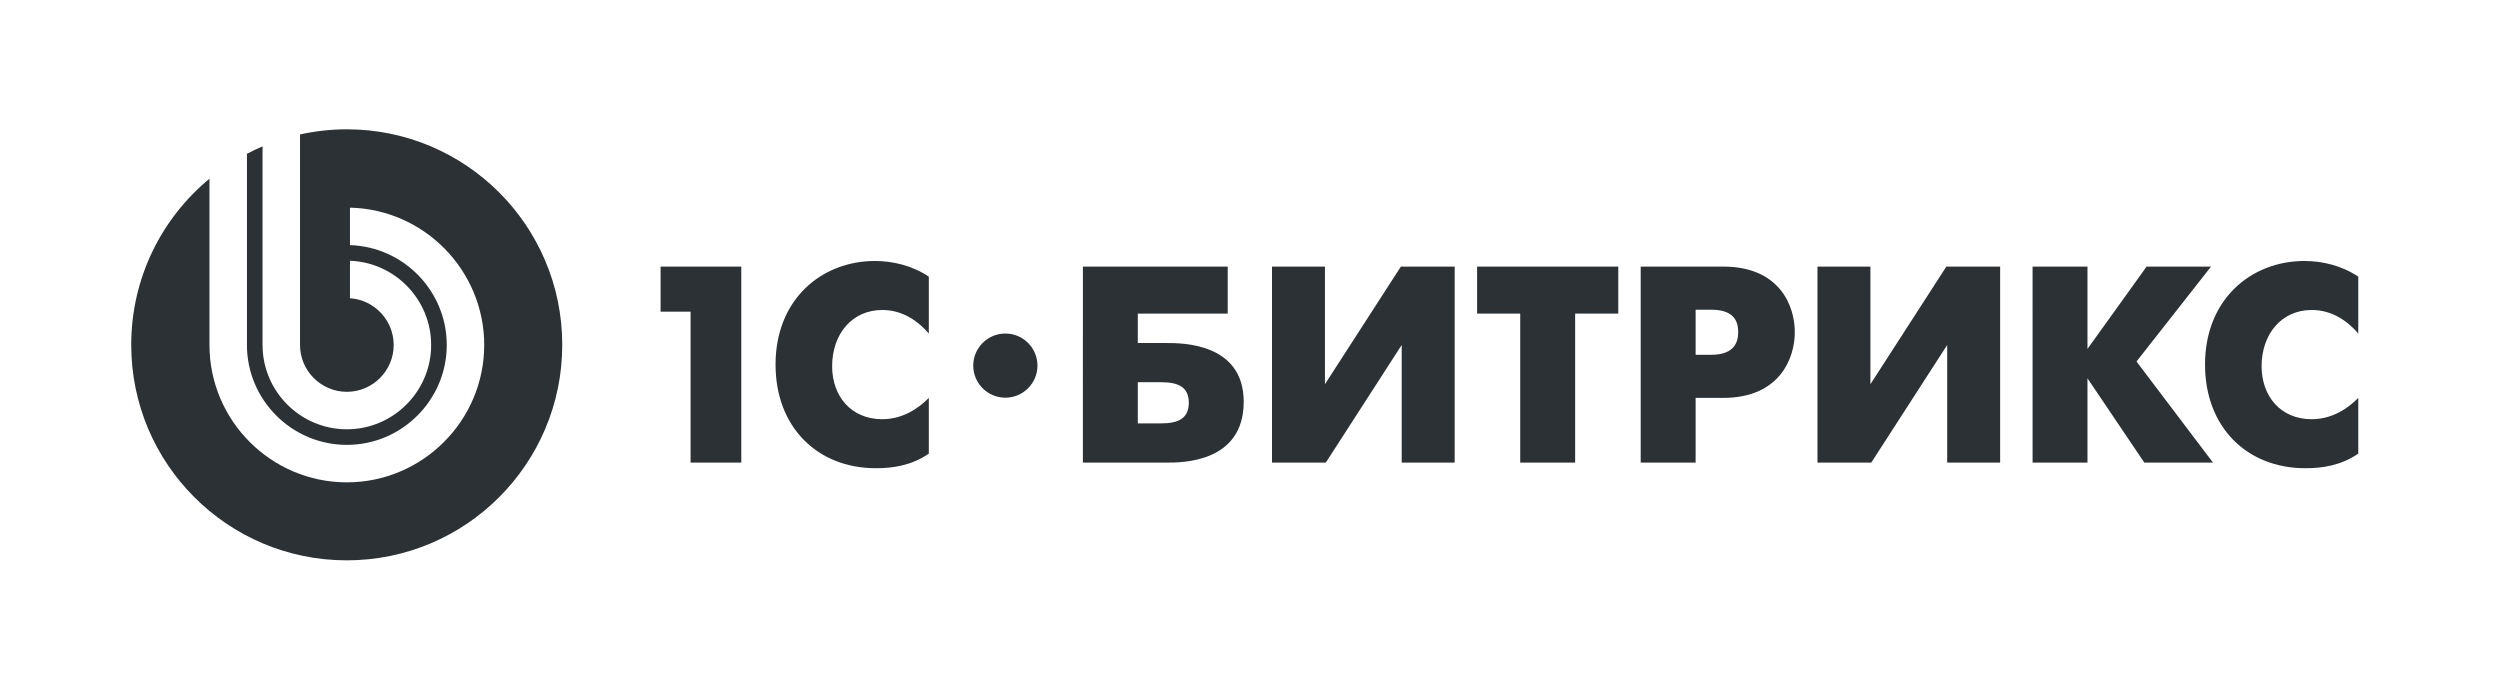
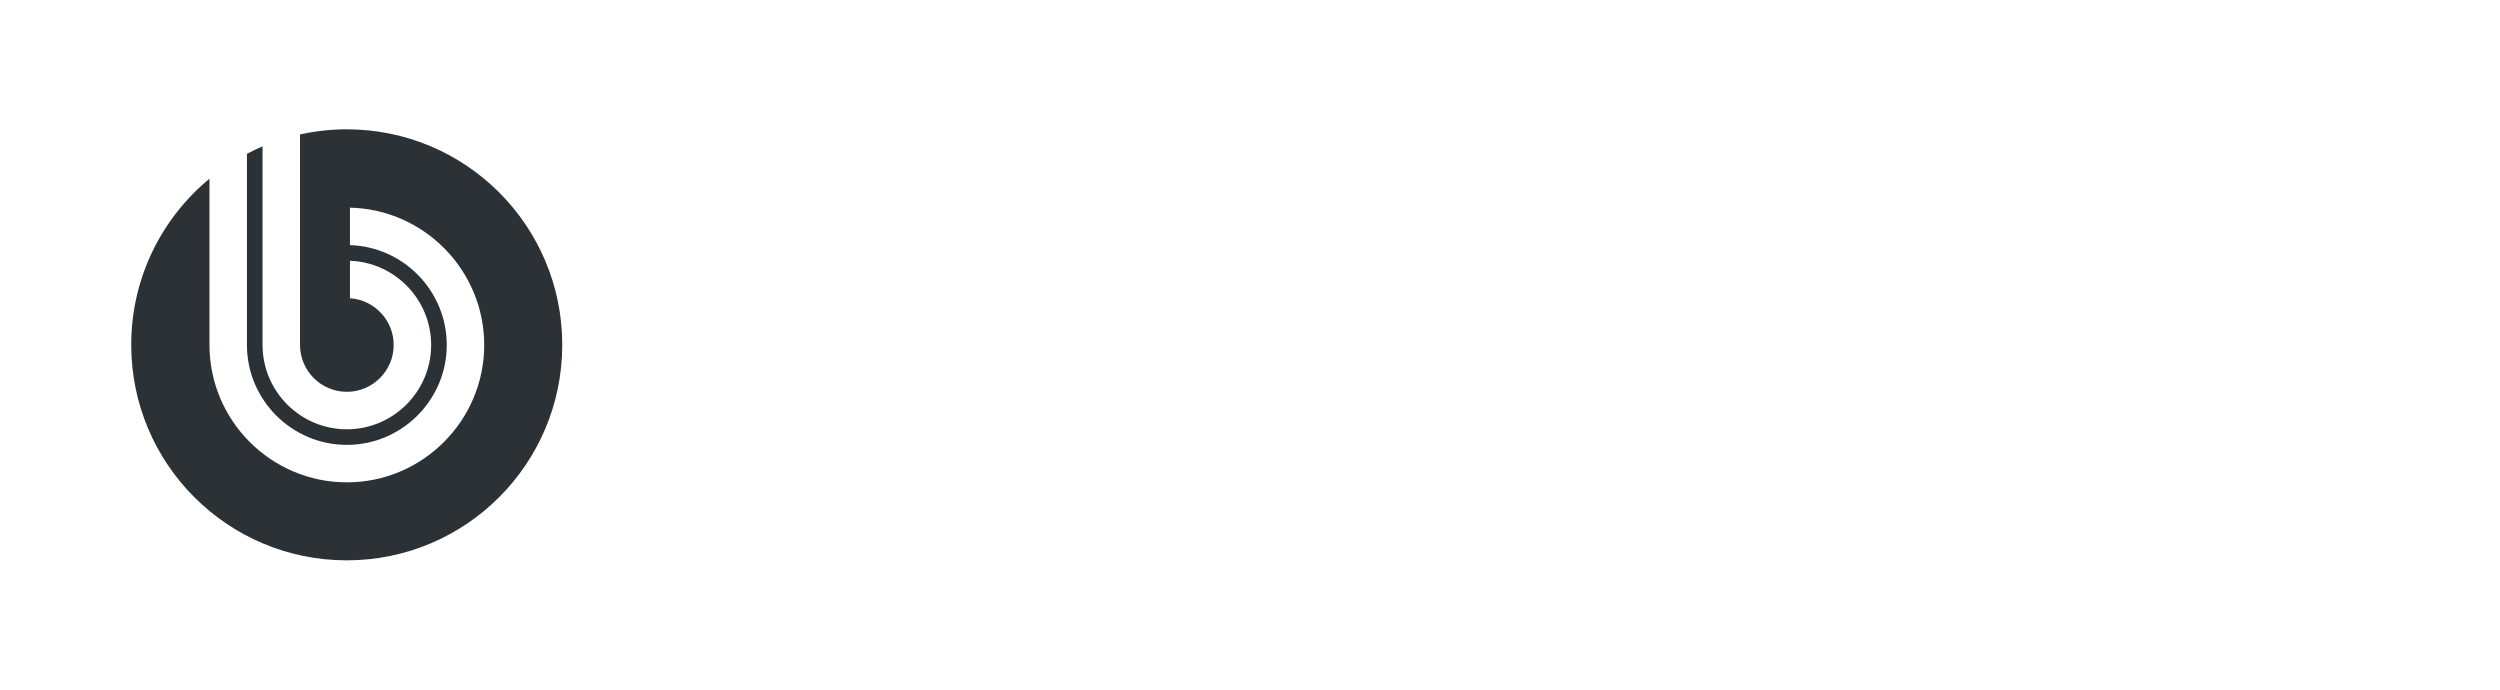
<svg xmlns="http://www.w3.org/2000/svg" width="174" height="48" viewBox="0 0 174 48" fill="none">
-   <path fill-rule="evenodd" clip-rule="evenodd" d="M69.973 23.214C68.74 23.214 67.738 24.213 67.738 25.445C67.738 26.68 68.74 27.679 69.973 27.679C71.207 27.679 72.207 26.68 72.207 25.445C72.207 24.213 71.207 23.214 69.973 23.214ZM160.896 21.575C162.362 21.575 163.433 22.395 164.136 23.214V19.256C162.985 18.476 161.598 18.164 160.392 18.164C156.688 18.164 153.47 20.815 153.47 25.375C153.47 29.741 156.395 32.588 160.45 32.588C161.62 32.588 162.906 32.411 164.136 31.574V27.693C163.433 28.416 162.323 29.177 160.896 29.177C158.714 29.177 157.407 27.559 157.407 25.492C157.407 23.251 158.792 21.575 160.896 21.575ZM153.888 18.555H149.403L145.288 24.284V18.555H141.467L141.468 32.198H145.288V26.33L149.245 32.198H154.026L148.701 25.161L153.888 18.555ZM130.181 26.741V18.555H126.496V32.198H130.24L135.525 24.011V32.198H139.21V18.555H135.465L130.181 26.741ZM119.106 24.693H118.016V21.556H119.106C120.745 21.556 120.978 22.432 120.978 23.115C120.978 23.699 120.803 24.693 119.106 24.693ZM119.944 18.555H114.192V32.198H118.016V27.693H119.944C123.806 27.693 124.918 25.006 124.918 23.115C124.918 21.243 123.825 18.555 119.944 18.555ZM102.806 21.828H105.807V32.198H109.63V21.828H112.632V18.555H102.806V21.828ZM92.216 26.741V18.555H88.531V32.198H92.276L97.558 24.011V32.198H101.245V18.555H97.501L92.216 26.741ZM80.829 29.467H79.191V26.603H80.829C82.038 26.603 82.74 26.955 82.74 28.027C82.74 29.118 82.019 29.467 80.829 29.467ZM81.2 23.875H79.191V21.828H85.45V18.555H75.37L75.369 32.198L81.2 32.198C82.193 32.198 86.562 32.235 86.562 27.968C86.562 23.855 82.233 23.875 81.2 23.875ZM53.978 25.375C53.978 29.741 56.903 32.588 60.959 32.588C62.13 32.588 63.417 32.411 64.646 31.574V27.693C63.941 28.416 62.83 29.177 61.407 29.177C59.223 29.177 57.917 27.559 57.917 25.492C57.917 23.251 59.301 21.575 61.407 21.575C62.87 21.575 63.941 22.395 64.646 23.214V19.256C63.492 18.476 62.109 18.164 60.9 18.164C57.195 18.164 53.978 20.815 53.978 25.375ZM45.977 21.692H48.064V32.198H51.594V18.555H45.977V21.692Z" fill="#2C3135" />
  <path fill-rule="evenodd" clip-rule="evenodd" d="M24.133 9C23.015 9 21.928 9.126 20.881 9.358V24.01C20.881 25.806 22.345 27.27 24.141 27.27C25.936 27.27 27.4 25.806 27.4 24.011C27.4 22.287 26.052 20.871 24.358 20.758V18.149C27.489 18.262 30.008 20.852 30.008 24.011C30.008 27.242 27.372 29.879 24.141 29.879C20.909 29.879 18.273 27.242 18.273 24.01V10.187C17.903 10.345 17.541 10.519 17.187 10.706V24.01C17.187 27.84 20.312 30.963 24.141 30.963C27.971 30.963 31.094 27.84 31.094 24.011C31.094 20.254 28.089 17.177 24.358 17.061V14.453C29.524 14.569 33.701 18.818 33.701 24.011C33.701 29.278 29.406 33.571 24.141 33.571C18.875 33.571 14.579 29.278 14.579 24.01V12.437C11.253 15.186 9.133 19.345 9.133 23.999C9.133 32.283 15.848 39 24.133 39C32.419 39 39.133 32.283 39.133 23.999C39.133 15.715 32.419 9 24.133 9Z" fill="#2C3135" />
</svg>